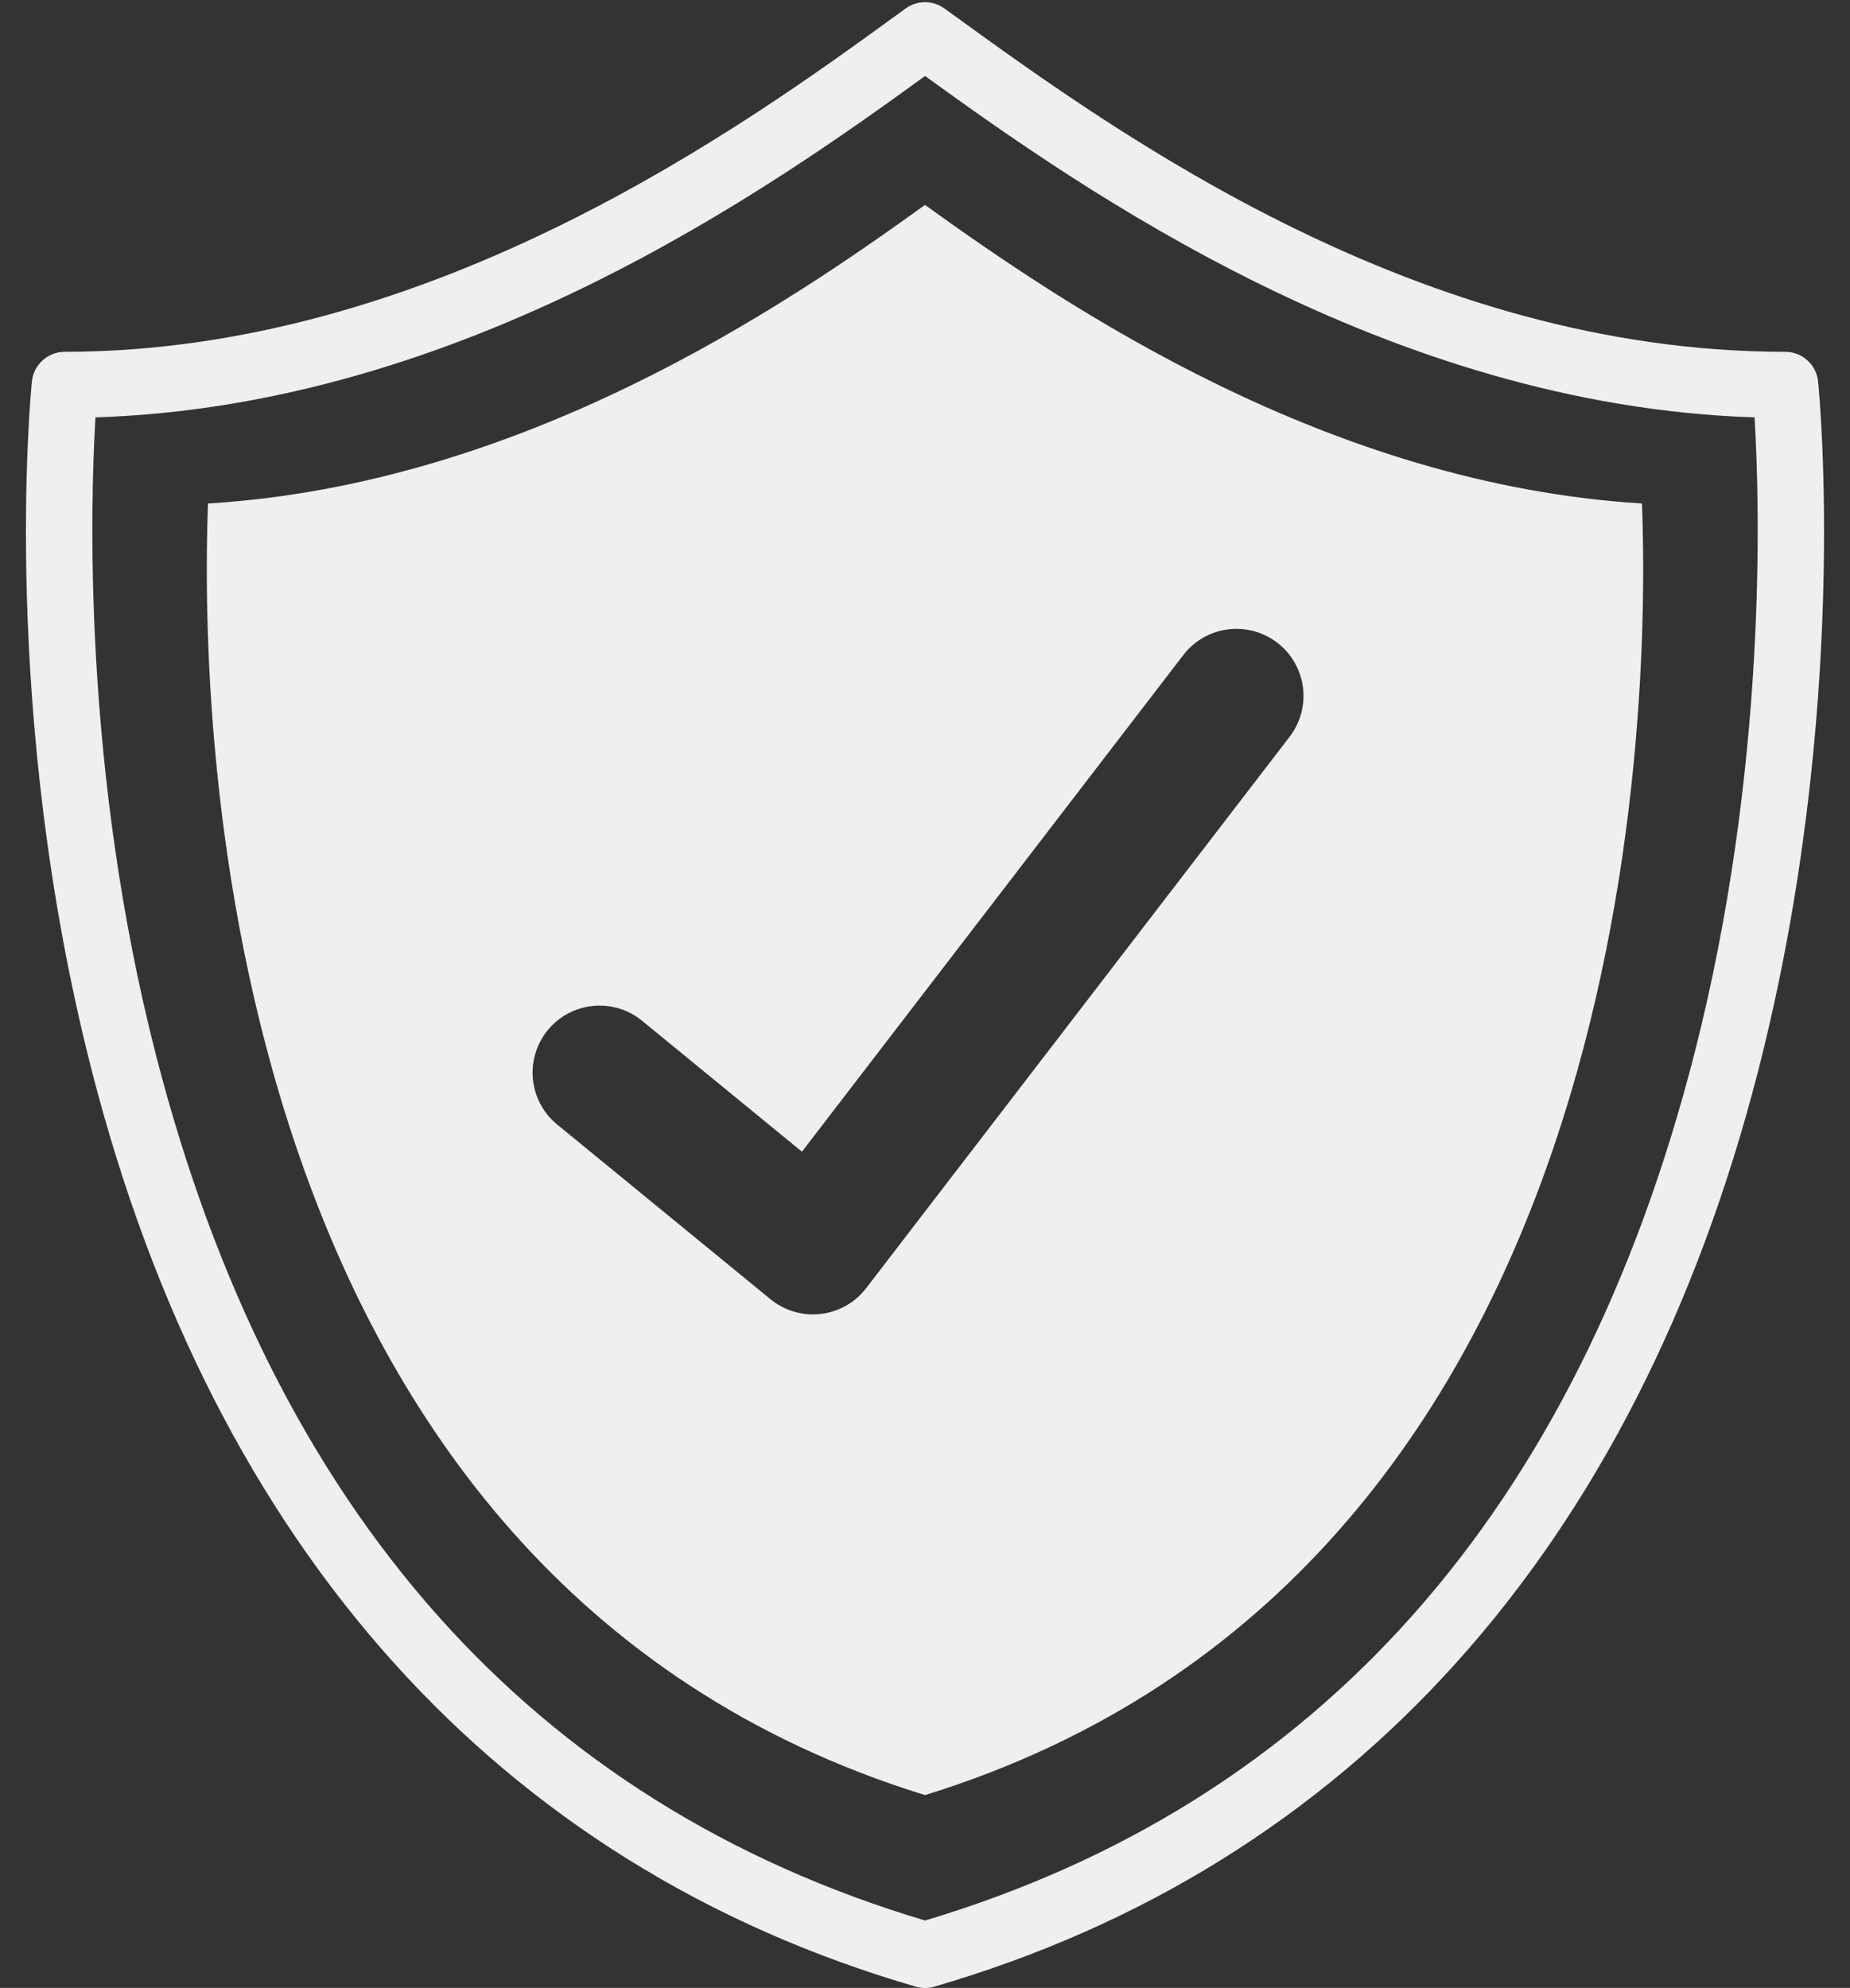
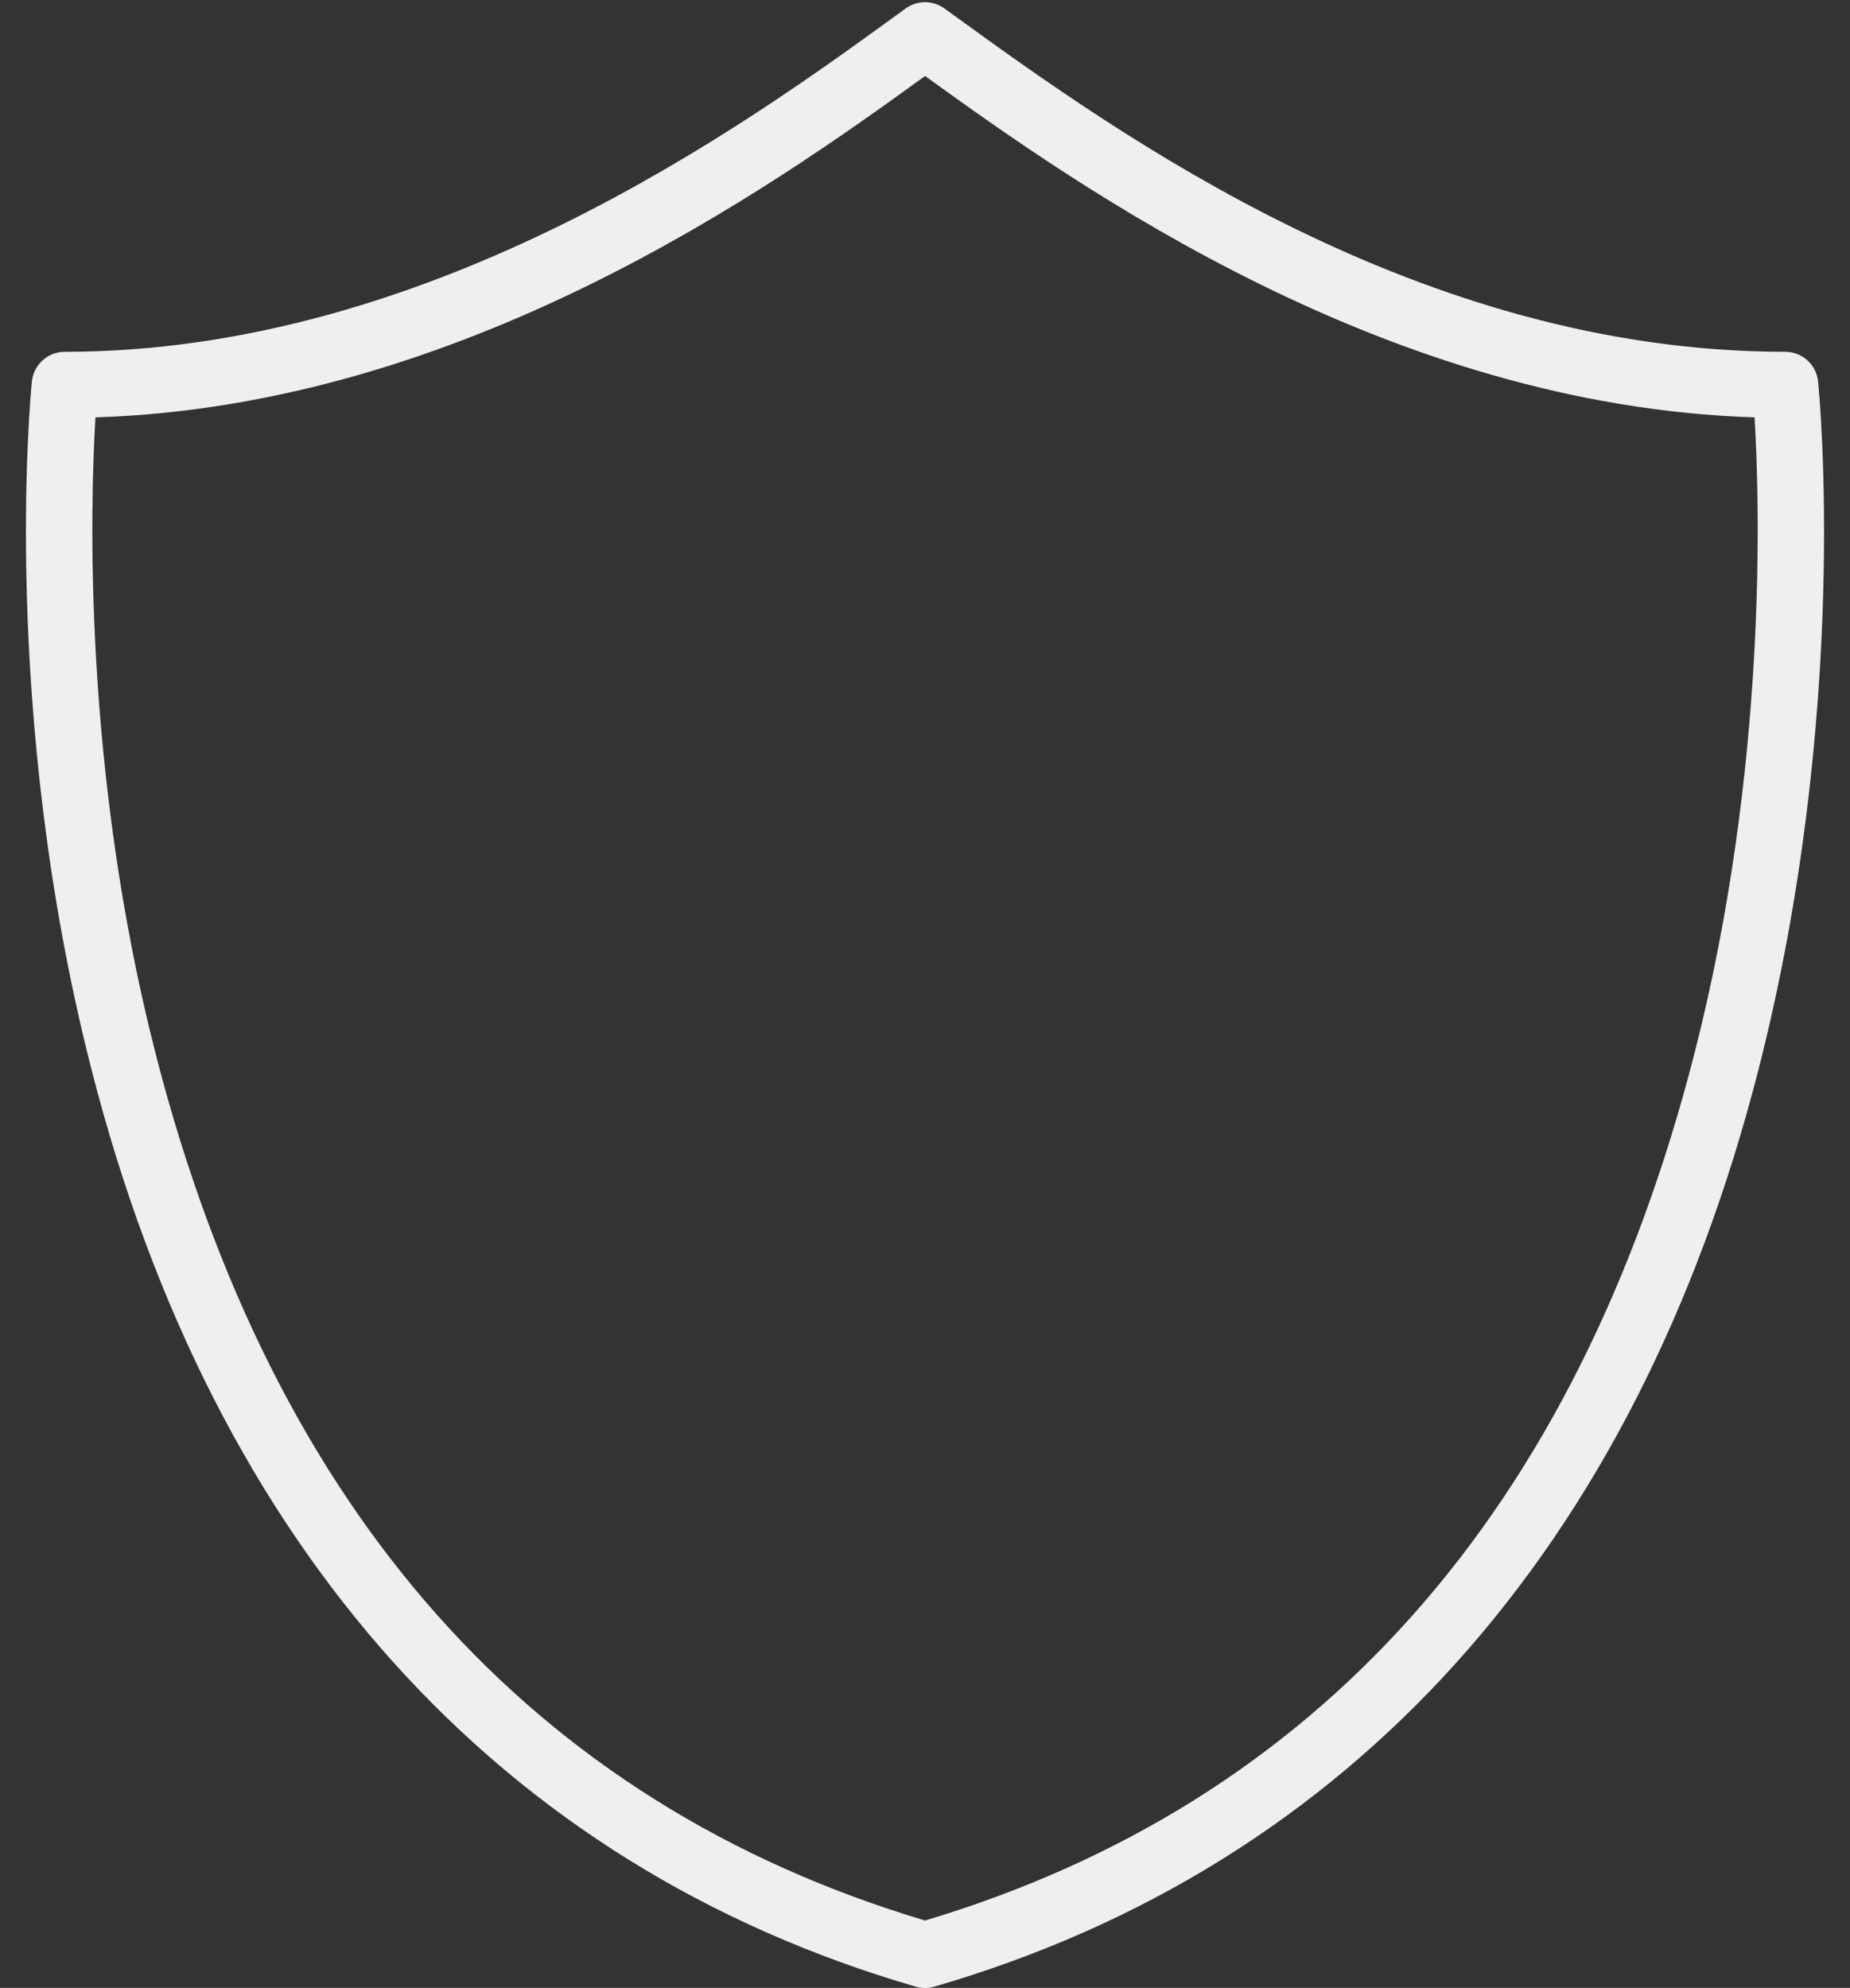
<svg xmlns="http://www.w3.org/2000/svg" fill="#000000" height="440.7" preserveAspectRatio="xMidYMid meet" version="1" viewBox="50.9 35.4 410.2 440.7" width="410.2" zoomAndPan="magnify">
  <rect x="50.9" y="35.4" width="410.2" height="440.7" fill="#333333" stroke="none" />
  <g fill="#eeefef" id="change1_1">
    <path d="M 426.594 269.004 C 400.613 370.422 343.227 435.062 256.008 461.16 C 168.902 435.098 111.547 370.594 85.508 269.395 C 69.199 205.992 70.918 147.07 72.066 127.926 C 153.496 125.352 221.441 77.328 256.016 52.246 C 290.379 77.09 358.508 125.34 439.938 127.926 C 441.09 147.012 442.82 205.652 426.594 269.004 Z M 454.023 119.977 C 453.648 116.234 450.5 113.391 446.742 113.391 C 365.496 113.391 298.617 64.996 262.684 39 L 260.297 37.27 C 257.73 35.422 254.266 35.422 251.711 37.277 L 249.855 38.625 C 216.449 62.891 146.926 113.391 65.258 113.391 C 61.5 113.391 58.352 116.234 57.973 119.977 C 57.676 122.93 50.887 193.246 71.223 272.637 C 98.395 378.703 161.586 448.965 253.965 475.824 C 254.629 476.02 255.32 476.117 256.008 476.117 C 256.695 476.117 257.387 476.02 258.051 475.824 C 350.422 448.965 413.609 378.703 440.777 272.637 C 461.113 193.246 454.324 122.93 454.023 119.977" fill="inherit" />
-     <path d="M 336.852 198.727 L 242.949 320.98 C 240.5 324.172 236.859 326.23 232.867 326.691 C 232.301 326.758 231.73 326.789 231.164 326.789 C 227.746 326.789 224.418 325.613 221.746 323.43 L 174.438 284.691 C 168.09 279.492 167.152 270.133 172.352 263.777 C 177.555 257.434 186.914 256.496 193.266 261.695 L 228.715 290.719 L 313.273 180.621 C 318.277 174.105 327.605 172.891 334.113 177.887 C 340.625 182.887 341.848 192.215 336.852 198.727 Z M 256 80.828 C 224.262 103.723 166.508 142.762 97.016 147.023 C 95.188 195.746 98.512 384.664 256 433.355 C 413.473 384.664 416.797 195.746 414.98 147.023 C 345.477 142.734 287.566 103.566 256 80.828" fill="inherit" />
  </g>
</svg>